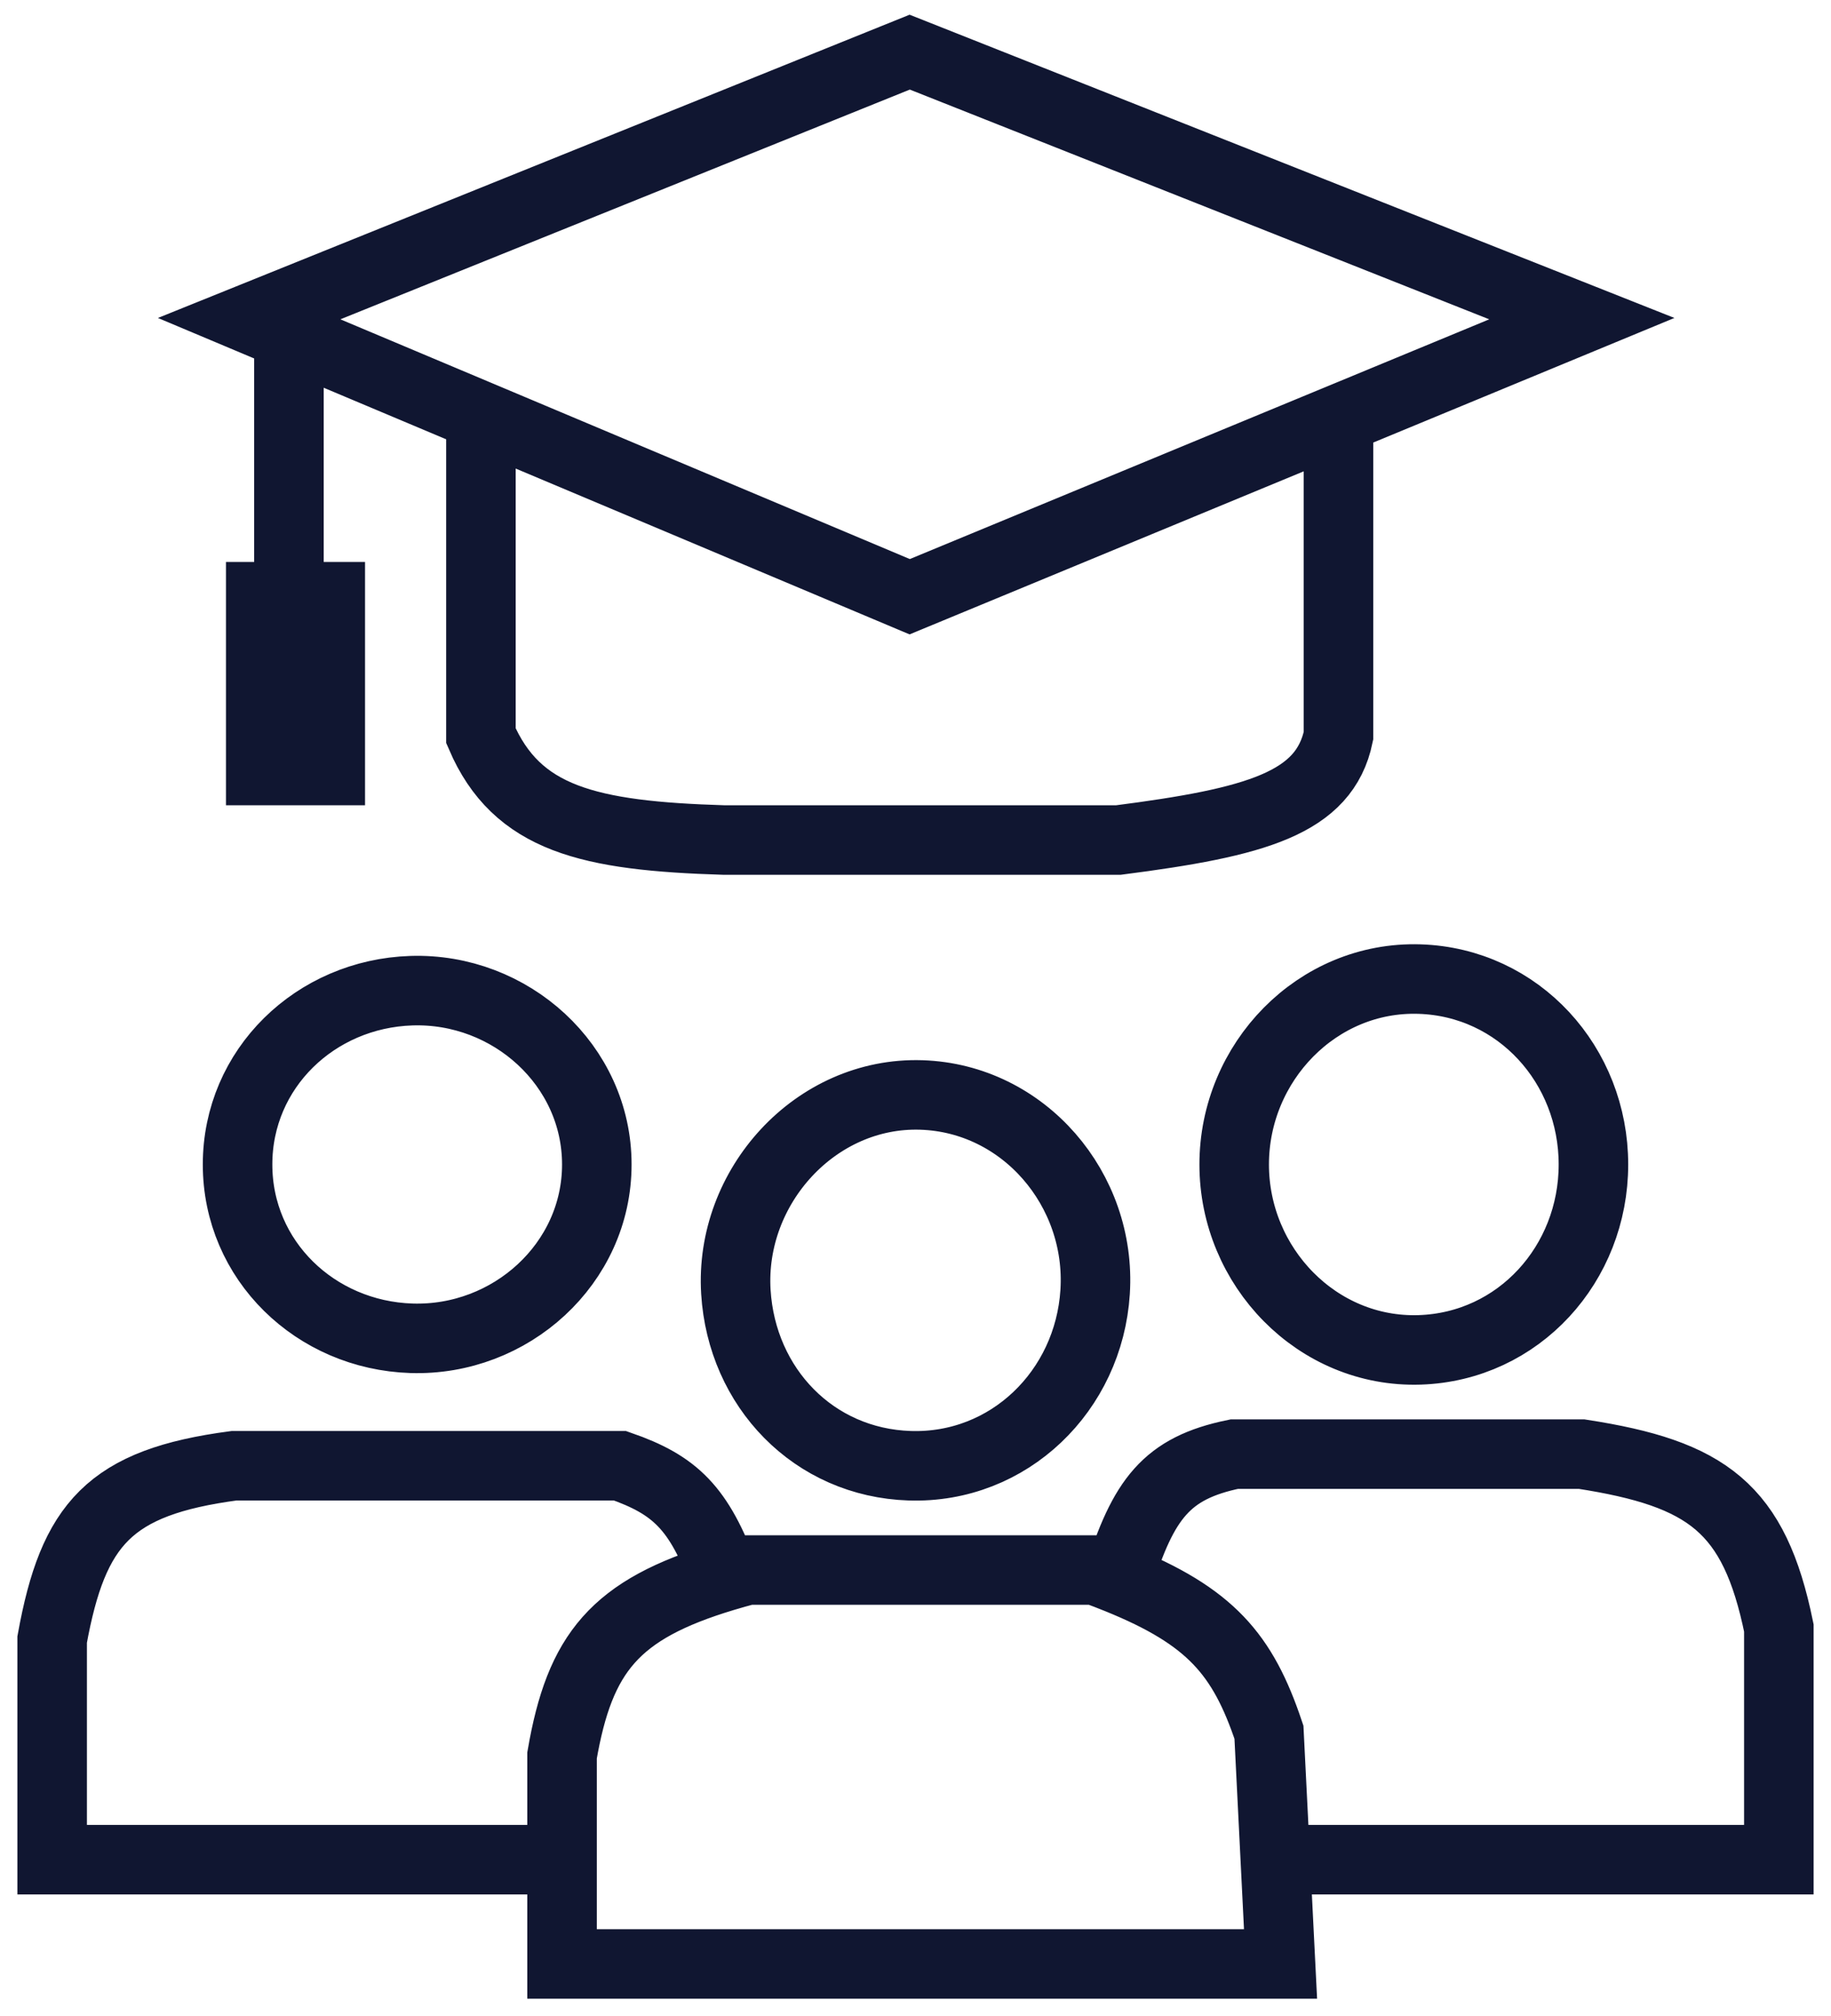
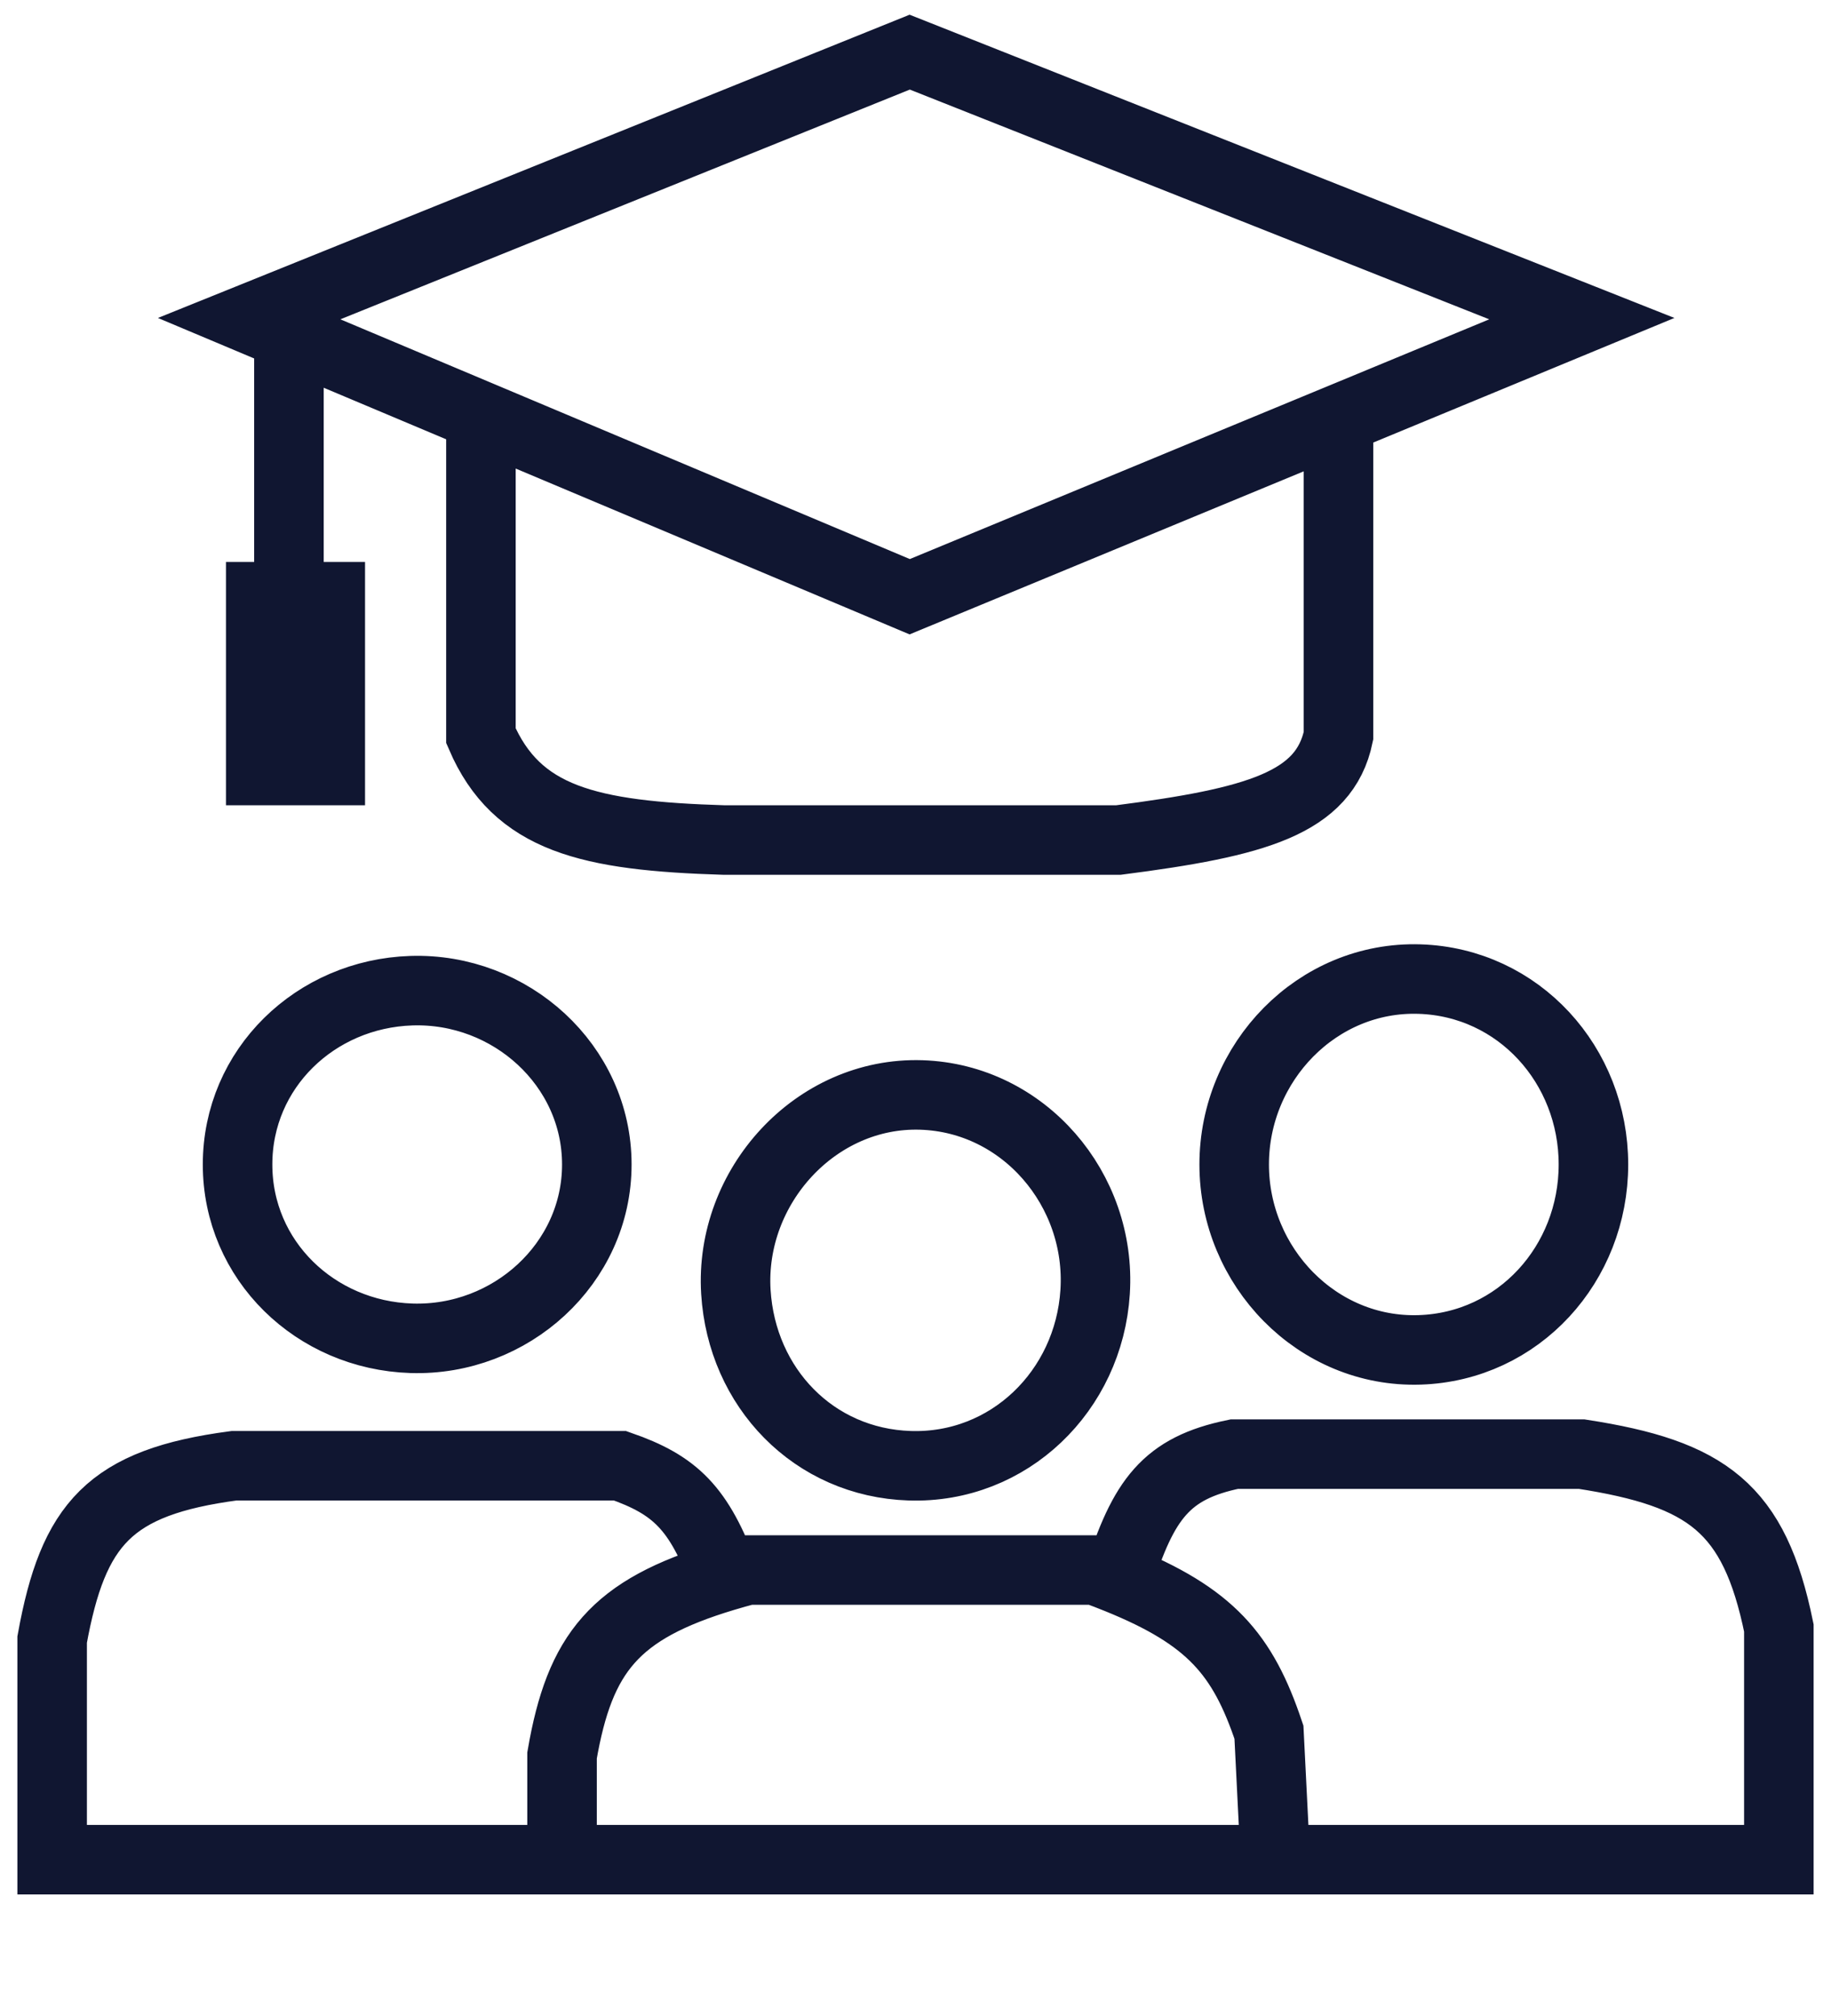
<svg xmlns="http://www.w3.org/2000/svg" width="79" height="87" viewBox="0 0 79 87" fill="none">
-   <path d="M20.75 17.96L39.25 25.75L57.75 18.095M20.75 17.96V31.75C22.3 35.352 25.398 36.072 31.25 36.25H48.25C54.185 35.486 57.144 34.67 57.75 31.75V18.095M20.75 17.96L12.466 14.472M57.75 18.095L68.25 13.75L39.25 2.25L10.75 13.75L12.466 14.472M12.466 14.472V25.75M12.466 25.75H11.25V33.25H14.25V25.75H12.466ZM24.25 80.25V84.75H55.25L55.025 80.25M24.25 80.25V75.75C25.014 71.329 26.514 69.455 31.25 68.032M24.25 80.25H2.25V70.75C3.158 65.754 4.723 63.963 10.098 63.25H26.75C29.139 64.082 30.157 65.074 31.25 68.032M31.25 68.032C31.569 67.936 31.901 67.842 32.25 67.75H47.25C47.6 67.879 47.933 68.007 48.25 68.136M55.025 80.25L54.75 74.75C53.622 71.383 52.229 69.751 48.25 68.136M55.025 80.25H76.75V70.25C75.689 65.069 73.666 63.588 68.25 62.75H53.25C50.324 63.352 49.33 64.687 48.25 68.136M17.75 42.75C13.61 42.883 10.25 46.108 10.25 50.25C10.25 54.392 13.61 57.617 17.75 57.75C22.03 57.888 25.75 54.532 25.75 50.25C25.75 45.968 22.03 42.612 17.75 42.75ZM39.75 47.25C35.194 47.104 31.47 51.2 31.75 55.75C32.005 59.884 35.11 63.117 39.25 63.25C43.53 63.388 46.979 60.024 47.25 55.75C47.531 51.332 44.175 47.392 39.75 47.25ZM61.25 42.25C56.834 42.108 53.25 45.832 53.25 50.25C53.25 54.668 56.834 58.392 61.25 58.25C65.53 58.112 68.75 54.532 68.75 50.25C68.75 45.968 65.53 42.388 61.25 42.25Z" stroke="#101631" stroke-width="3" stroke-linecap="round" />
+   <path d="M20.75 17.96L39.25 25.75L57.75 18.095M20.75 17.96V31.75C22.3 35.352 25.398 36.072 31.25 36.25H48.25C54.185 35.486 57.144 34.67 57.75 31.75V18.095M20.75 17.96L12.466 14.472M57.75 18.095L68.25 13.75L39.25 2.25L10.75 13.75L12.466 14.472M12.466 14.472V25.75M12.466 25.75H11.25V33.25H14.25V25.75H12.466ZM24.25 80.25H55.25L55.025 80.25M24.25 80.25V75.75C25.014 71.329 26.514 69.455 31.25 68.032M24.25 80.25H2.25V70.75C3.158 65.754 4.723 63.963 10.098 63.25H26.75C29.139 64.082 30.157 65.074 31.25 68.032M31.25 68.032C31.569 67.936 31.901 67.842 32.25 67.75H47.25C47.6 67.879 47.933 68.007 48.25 68.136M55.025 80.25L54.75 74.75C53.622 71.383 52.229 69.751 48.25 68.136M55.025 80.25H76.75V70.25C75.689 65.069 73.666 63.588 68.25 62.75H53.25C50.324 63.352 49.33 64.687 48.25 68.136M17.75 42.75C13.61 42.883 10.25 46.108 10.25 50.25C10.25 54.392 13.61 57.617 17.75 57.75C22.03 57.888 25.75 54.532 25.75 50.25C25.75 45.968 22.03 42.612 17.75 42.75ZM39.75 47.25C35.194 47.104 31.47 51.2 31.75 55.75C32.005 59.884 35.11 63.117 39.25 63.25C43.53 63.388 46.979 60.024 47.25 55.75C47.531 51.332 44.175 47.392 39.75 47.25ZM61.25 42.25C56.834 42.108 53.25 45.832 53.25 50.25C53.25 54.668 56.834 58.392 61.25 58.25C65.53 58.112 68.75 54.532 68.75 50.25C68.75 45.968 65.53 42.388 61.25 42.25Z" stroke="#101631" stroke-width="3" stroke-linecap="round" />
</svg>